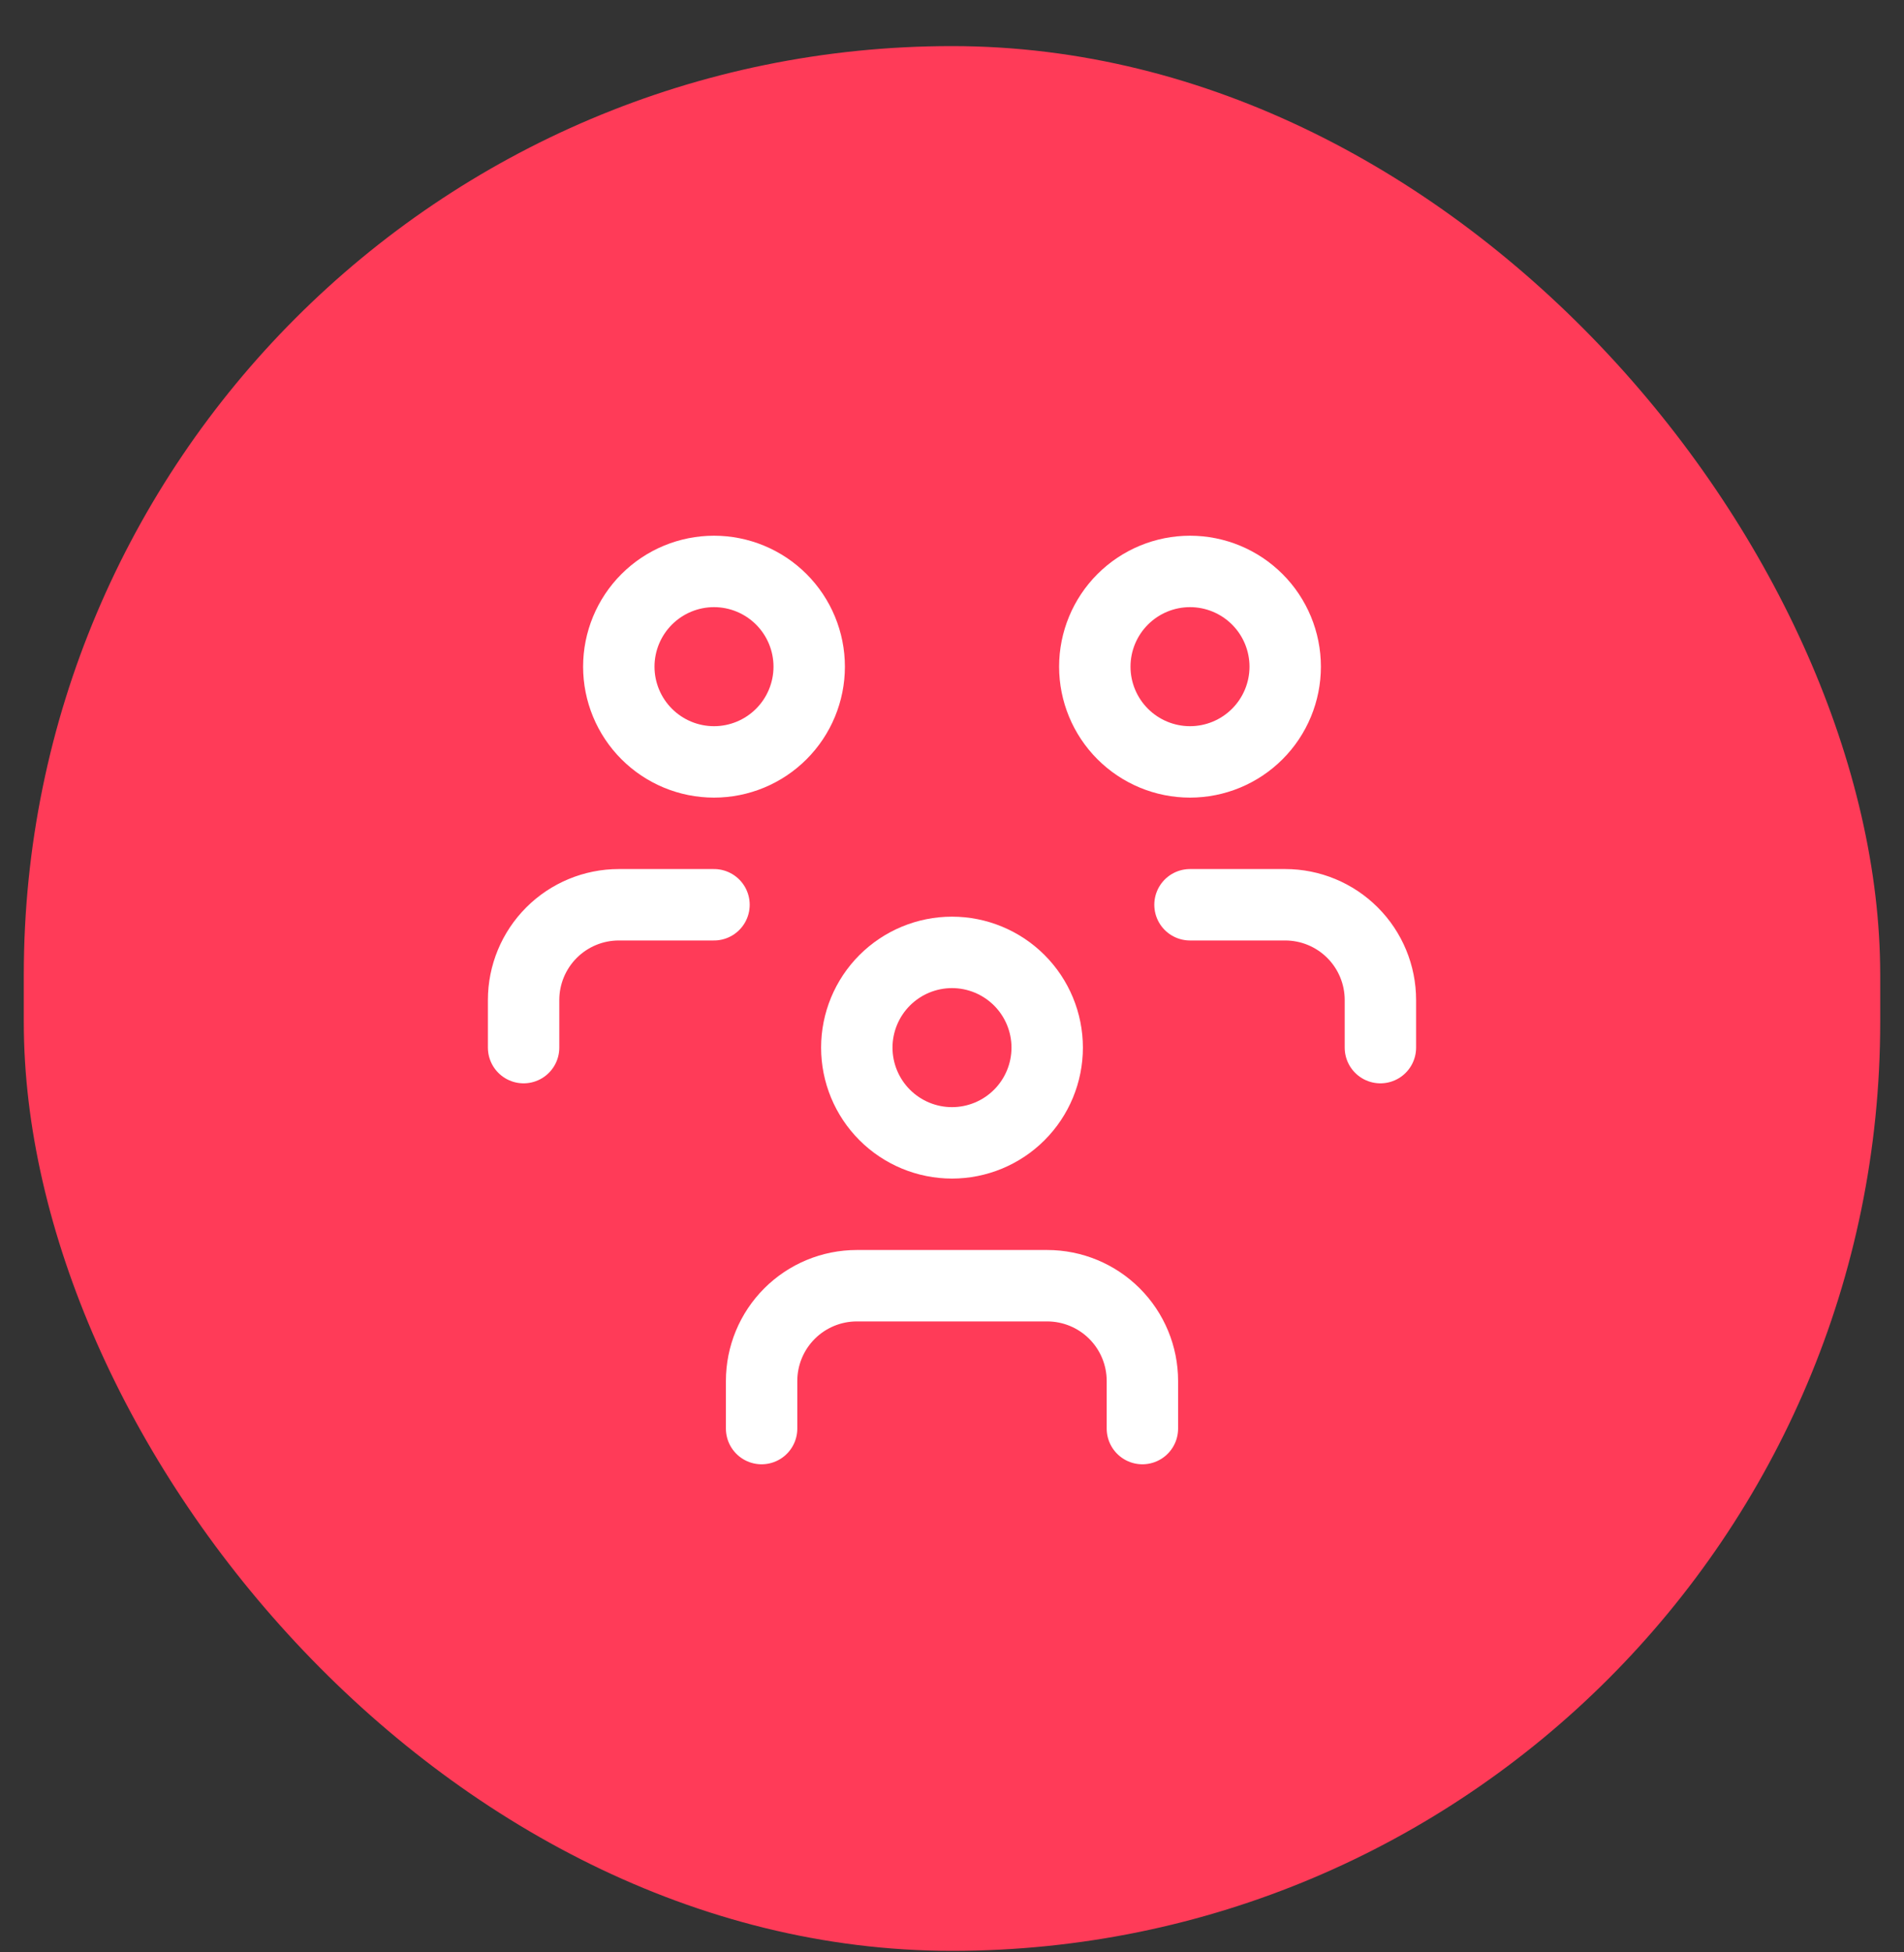
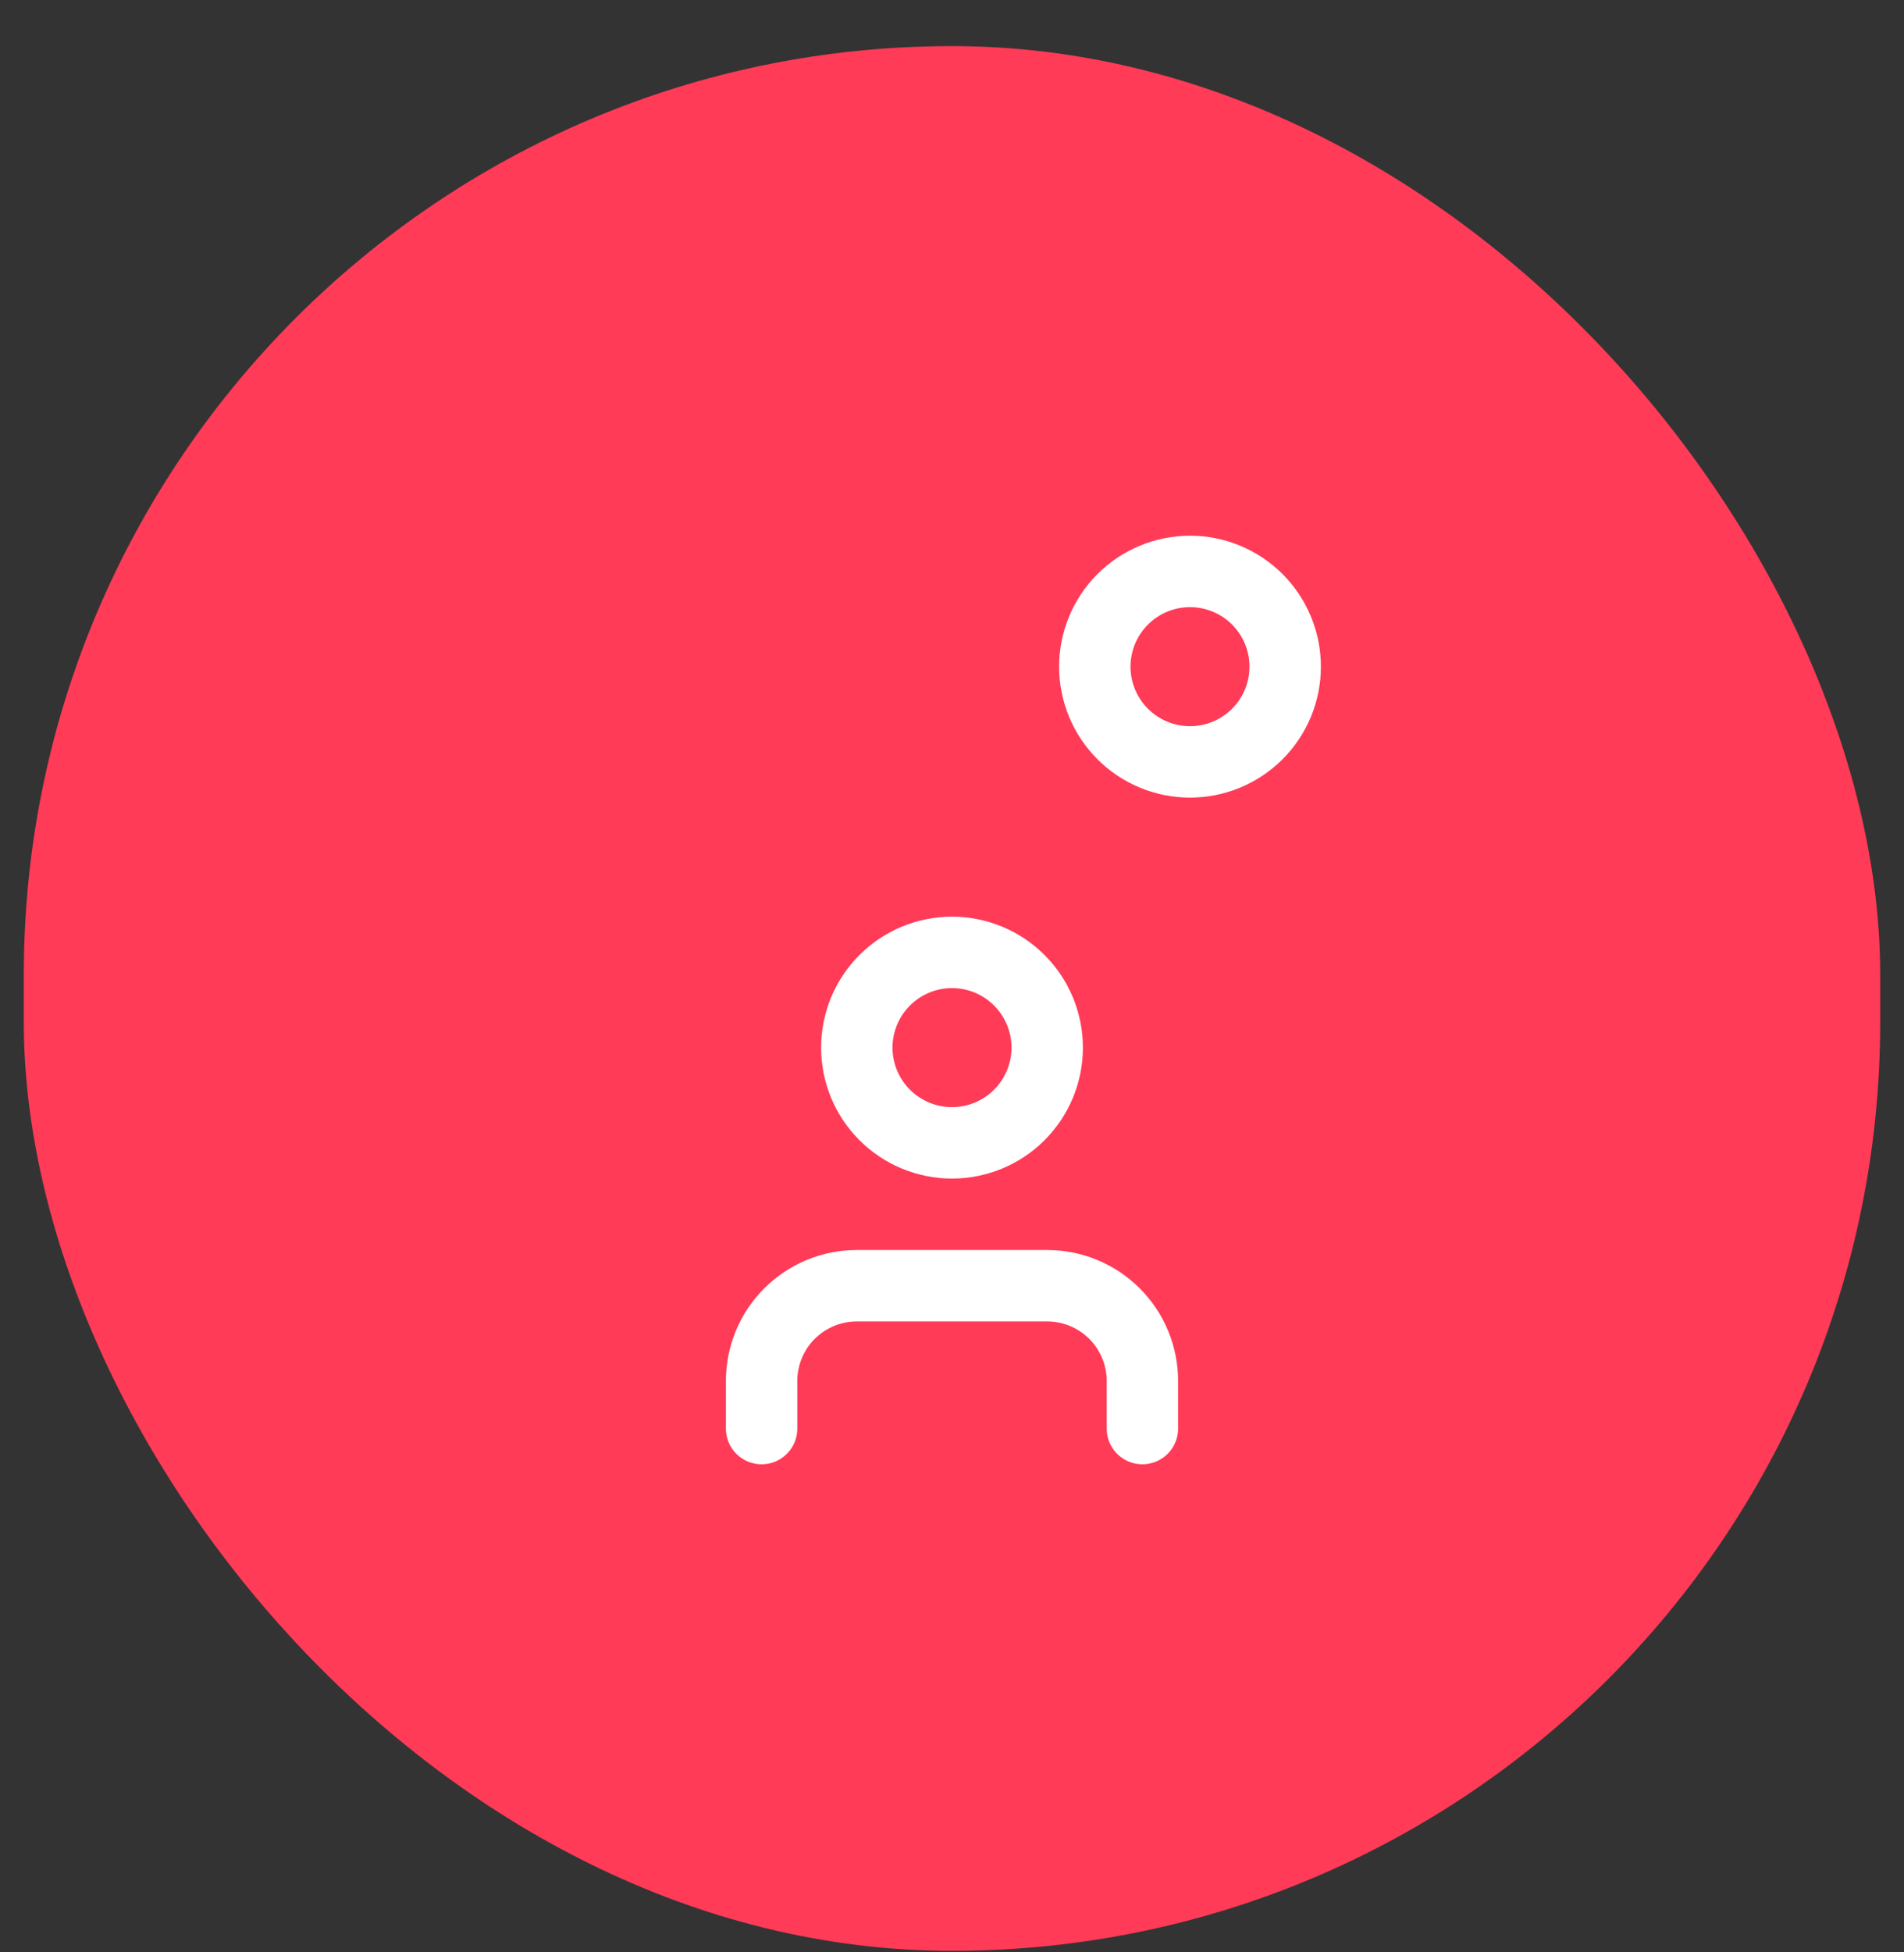
<svg xmlns="http://www.w3.org/2000/svg" width="40" height="41" viewBox="0 0 40 41" fill="none">
  <rect x="0" y="0" width="40" height="41" fill="#333333" stroke="none" />
  <rect x="0.5" y="0.968" width="39" height="40" rx="19.5" fill="#FF3B58" />
  <path d="M18 22C18 22.53 18.211 23.039 18.586 23.414C18.961 23.789 19.47 24 20 24C20.53 24 21.039 23.789 21.414 23.414C21.789 23.039 22 22.53 22 22C22 21.47 21.789 20.961 21.414 20.586C21.039 20.211 20.53 20 20 20C19.47 20 18.961 20.211 18.586 20.586C18.211 20.961 18 21.47 18 22Z" stroke="white" stroke-width="1.5" stroke-linecap="round" stroke-linejoin="round" />
  <path d="M16 30V29C16 28.47 16.211 27.961 16.586 27.586C16.961 27.211 17.47 27 18 27H22C22.53 27 23.039 27.211 23.414 27.586C23.789 27.961 24 28.47 24 29V30" stroke="white" stroke-width="1.5" stroke-linecap="round" stroke-linejoin="round" />
  <path d="M23 14C23 14.53 23.211 15.039 23.586 15.414C23.961 15.789 24.47 16 25 16C25.53 16 26.039 15.789 26.414 15.414C26.789 15.039 27 14.53 27 14C27 13.47 26.789 12.961 26.414 12.586C26.039 12.211 25.53 12 25 12C24.47 12 23.961 12.211 23.586 12.586C23.211 12.961 23 13.47 23 14Z" stroke="white" stroke-width="1.5" stroke-linecap="round" stroke-linejoin="round" />
-   <path d="M25 19H27C27.53 19 28.039 19.211 28.414 19.586C28.789 19.961 29 20.47 29 21V22" stroke="white" stroke-width="1.5" stroke-linecap="round" stroke-linejoin="round" />
-   <path d="M13 14C13 14.53 13.211 15.039 13.586 15.414C13.961 15.789 14.47 16 15 16C15.53 16 16.039 15.789 16.414 15.414C16.789 15.039 17 14.53 17 14C17 13.47 16.789 12.961 16.414 12.586C16.039 12.211 15.53 12 15 12C14.47 12 13.961 12.211 13.586 12.586C13.211 12.961 13 13.47 13 14Z" stroke="white" stroke-width="1.5" stroke-linecap="round" stroke-linejoin="round" />
-   <path d="M11 22V21C11 20.47 11.211 19.961 11.586 19.586C11.961 19.211 12.47 19 13 19H15" stroke="white" stroke-width="1.5" stroke-linecap="round" stroke-linejoin="round" />
</svg>